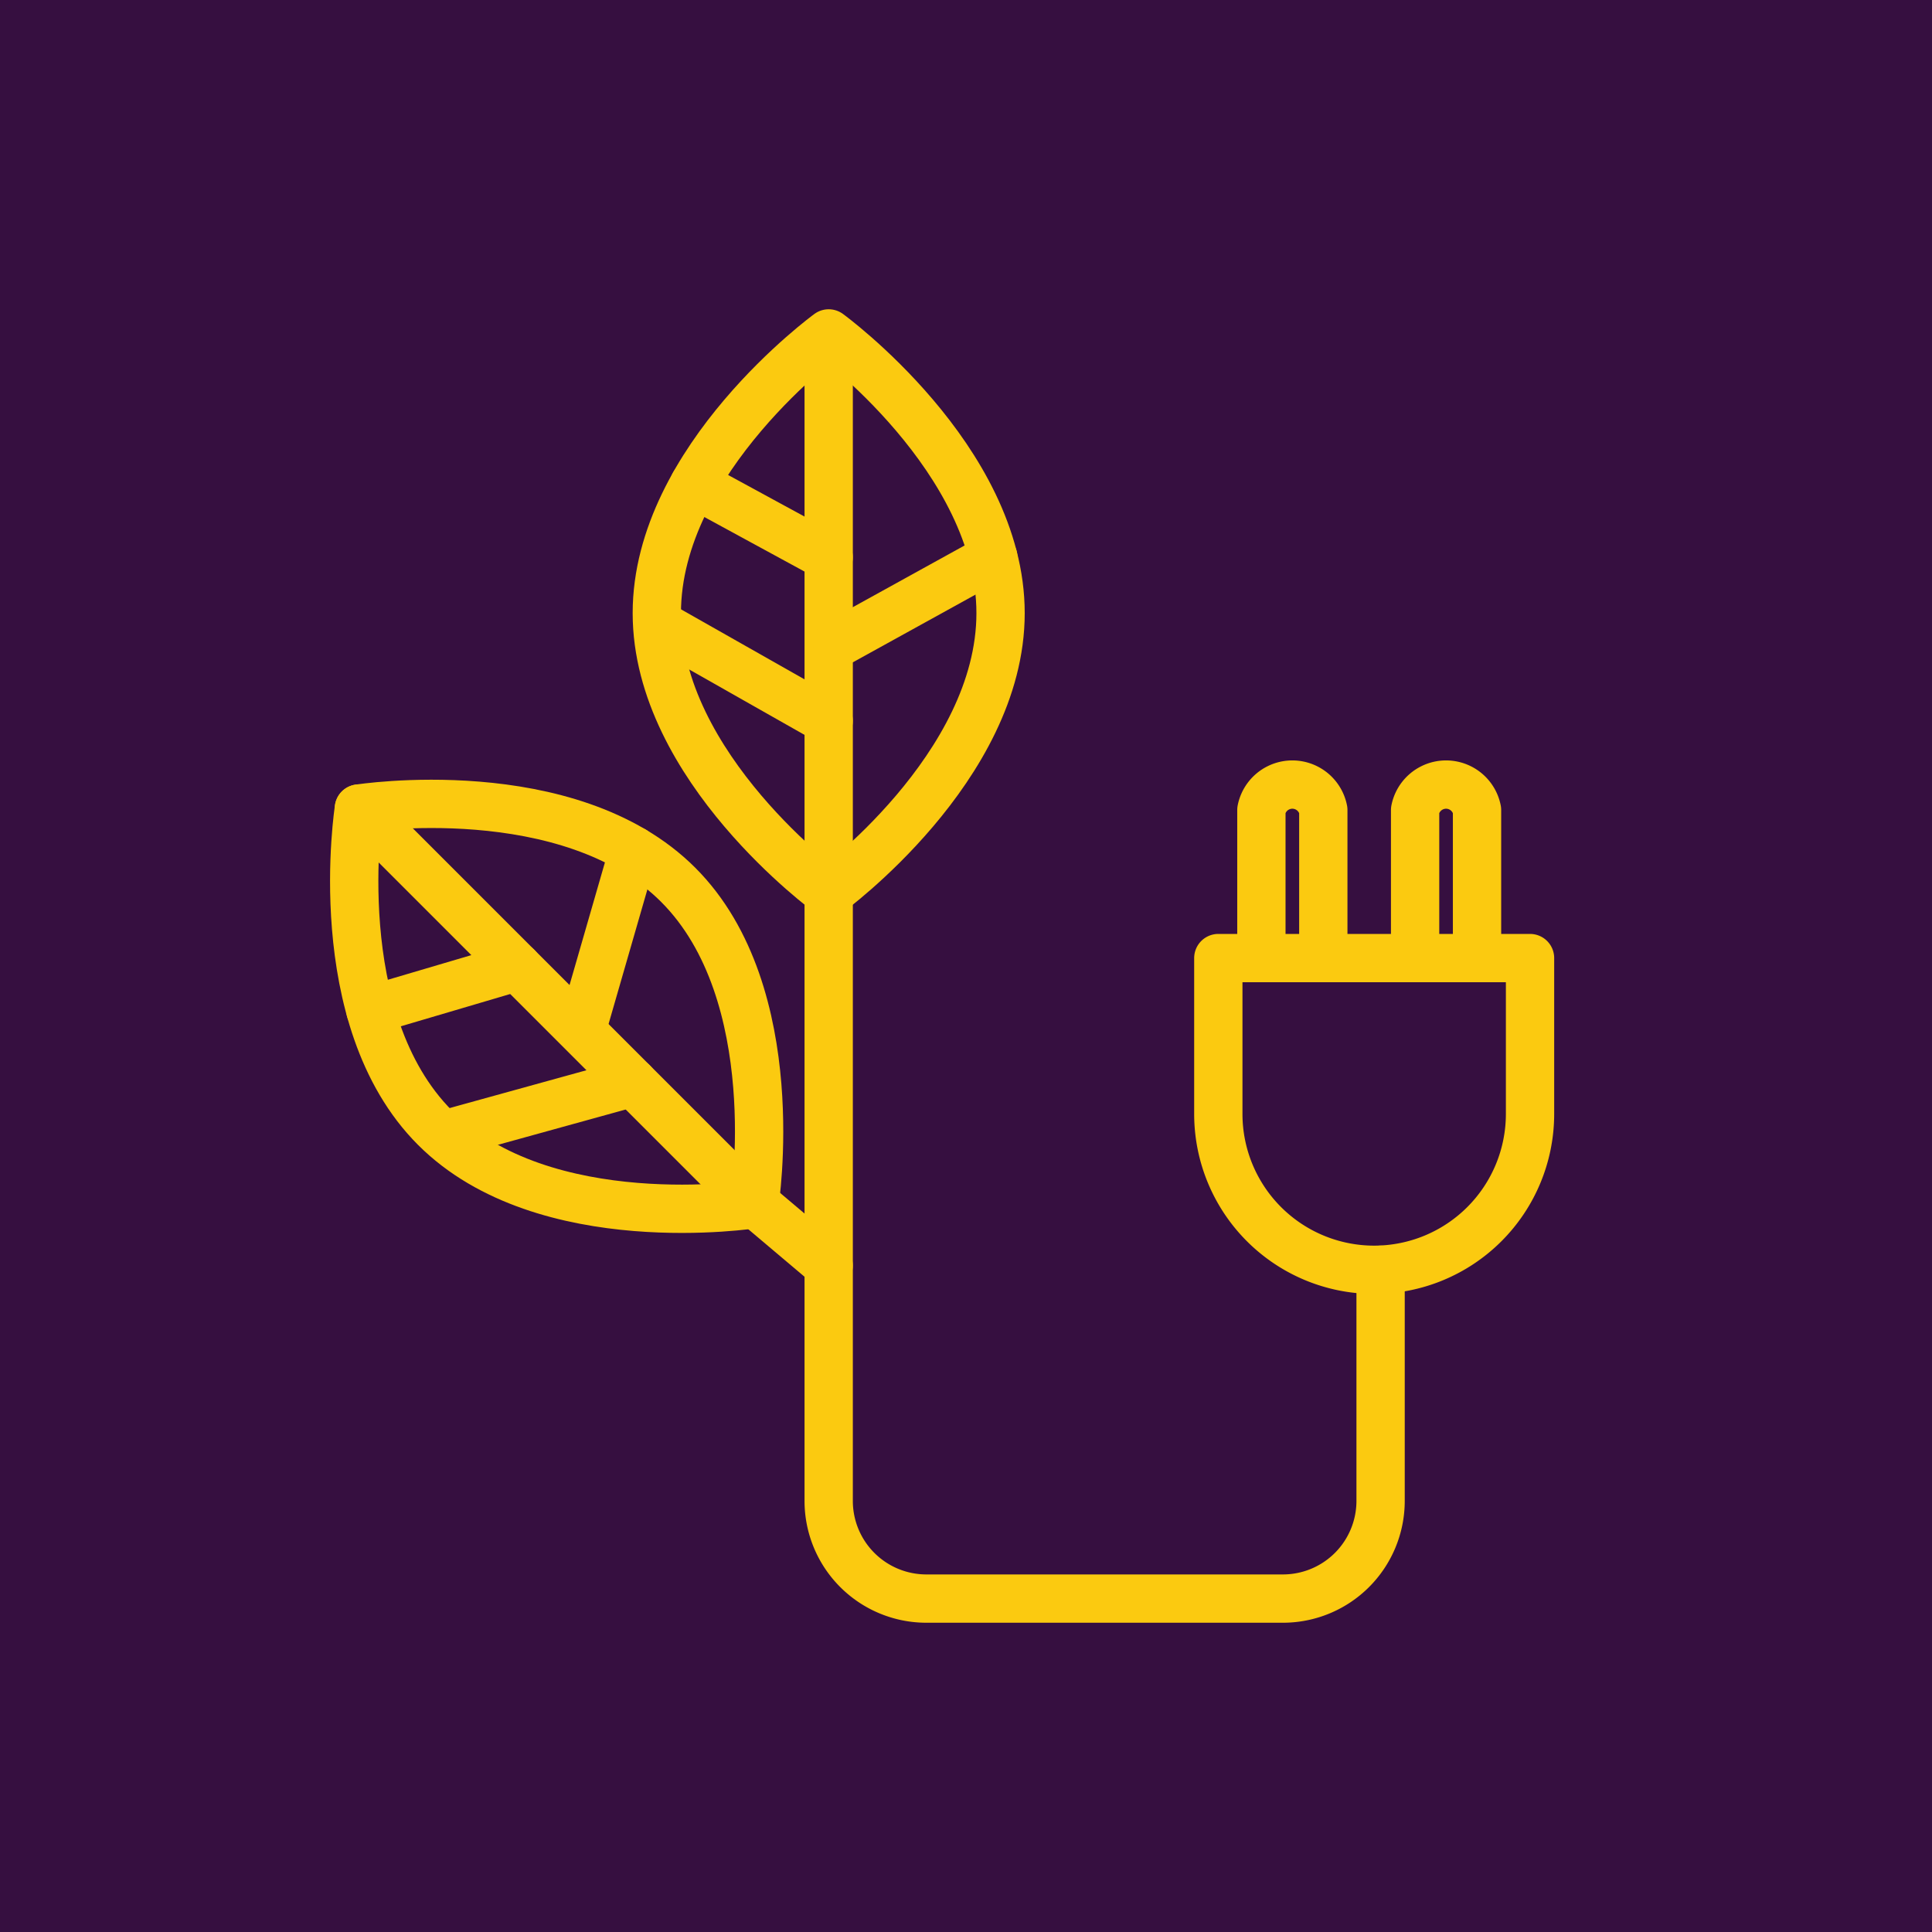
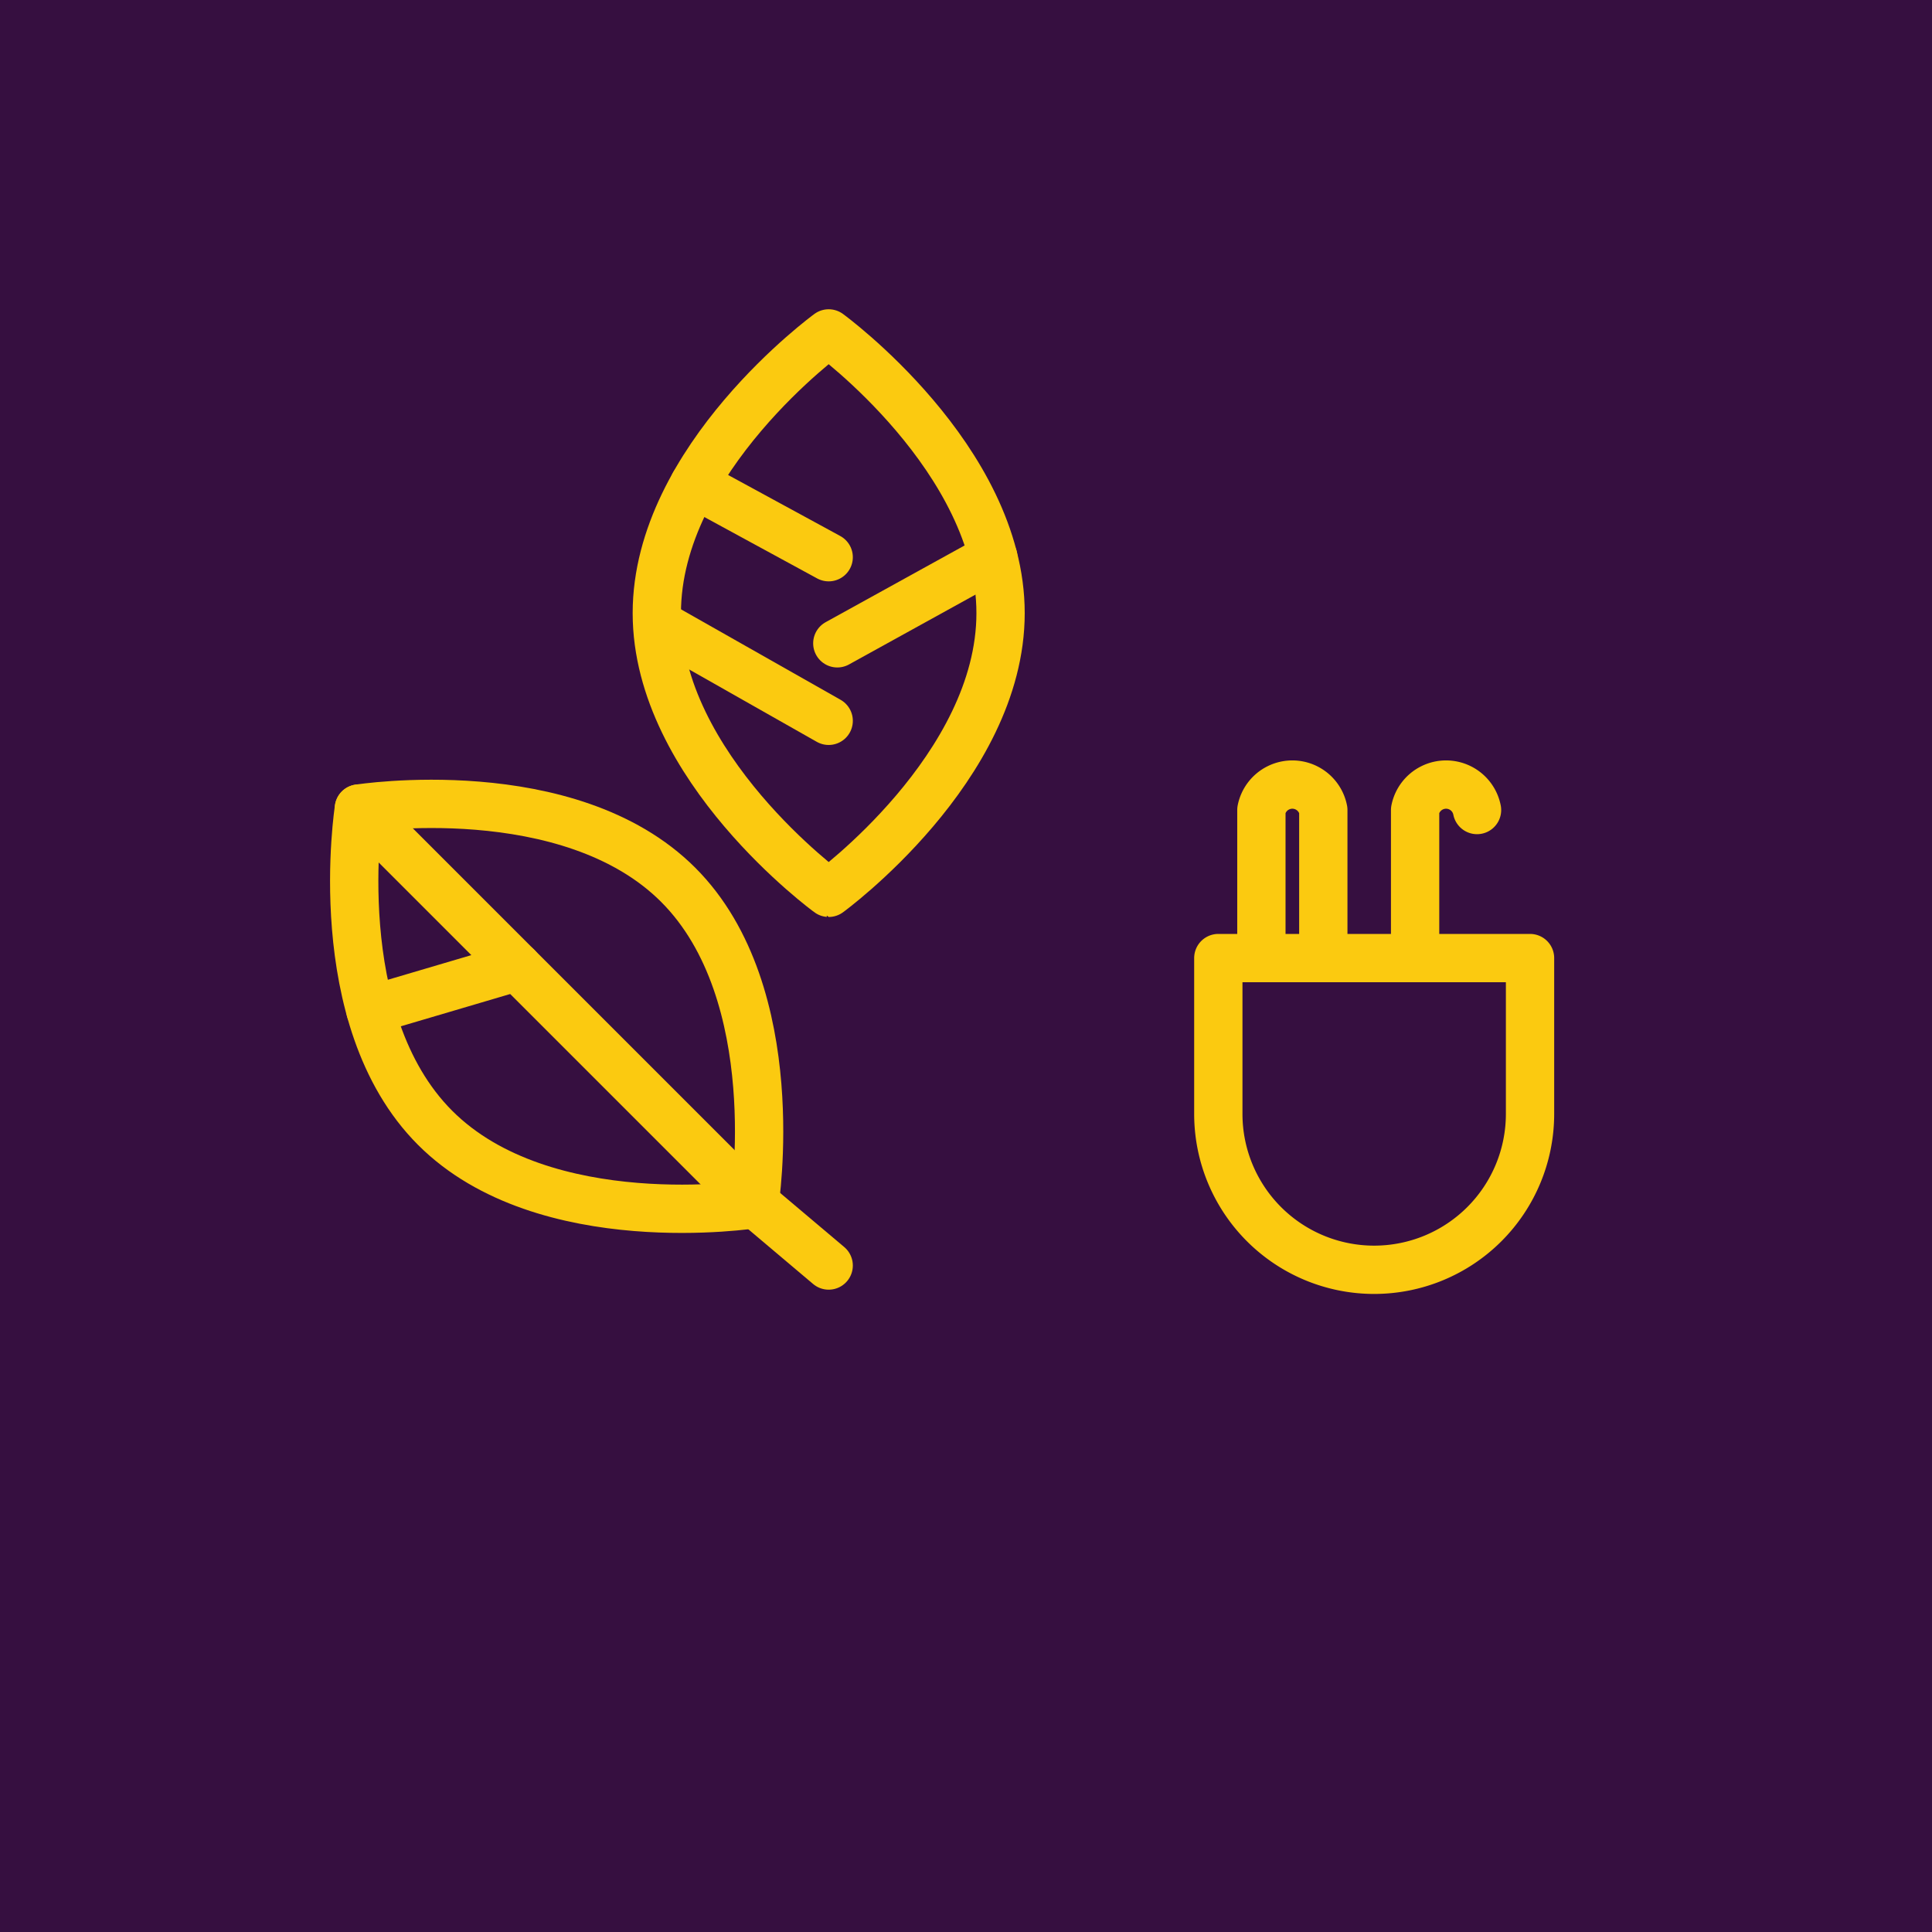
<svg xmlns="http://www.w3.org/2000/svg" width="120" height="120" viewBox="0 0 120 120">
  <g id="Group_46324" data-name="Group 46324" transform="translate(-350 -2379)">
    <rect id="Rectangle_1931" data-name="Rectangle 1931" width="120" height="120" transform="translate(350 2379)" fill="#360f40" />
    <g id="Group_46284" data-name="Group 46284" transform="translate(370.967 2398.676)">
      <g id="Group_46285" data-name="Group 46285">
-         <path id="Path_42722" data-name="Path 42722" d="M94.286,60.971V75.326a6.067,6.067,0,0,1-6.067,6.067H66.073a6.067,6.067,0,0,1-6.067-6.067V3.616" transform="translate(-29.502 -1.778)" fill="none" stroke="#fbca10" stroke-linecap="round" stroke-linejoin="round" stroke-width="3" />
        <path id="Path_42723" data-name="Path 42723" d="M117.295,97.716h0a9.681,9.681,0,0,1-9.681-9.68V78.355h19.361v9.681A9.681,9.681,0,0,1,117.295,97.716Z" transform="translate(-52.909 -38.523)" fill="none" stroke="#fbca10" stroke-linecap="round" stroke-linejoin="round" stroke-width="3" />
        <path id="Path_42724" data-name="Path 42724" d="M112.875,67.379V58.736a1.96,1.96,0,0,1,3.846,0v8.643" transform="translate(-55.495 -28.1)" fill="none" stroke="#fbca10" stroke-linecap="round" stroke-linejoin="round" stroke-width="3" />
-         <path id="Path_42725" data-name="Path 42725" d="M131.658,67.379V58.736a1.96,1.96,0,0,1,3.846,0v8.643" transform="translate(-64.73 -28.1)" fill="none" stroke="#fbca10" stroke-linecap="round" stroke-linejoin="round" stroke-width="3" />
+         <path id="Path_42725" data-name="Path 42725" d="M131.658,67.379V58.736a1.96,1.96,0,0,1,3.846,0" transform="translate(-64.73 -28.1)" fill="none" stroke="#fbca10" stroke-linecap="round" stroke-linejoin="round" stroke-width="3" />
        <path id="Path_42726" data-name="Path 42726" d="M60.357,19.406c0,9.6-10.675,17.373-10.675,17.373S39.006,29,39.006,19.406,49.681,2.033,49.681,2.033,60.357,9.811,60.357,19.406Z" transform="translate(-19.177 -1)" fill="none" stroke="#fbca10" stroke-linecap="round" stroke-linejoin="round" stroke-width="3" />
        <line id="Line_13" data-name="Line 13" x2="10.263" y2="5.819" transform="translate(20.241 19.276)" fill="none" stroke="#fbca10" stroke-linecap="round" stroke-linejoin="round" stroke-width="3" />
        <line id="Line_14" data-name="Line 14" x1="9.688" y2="5.349" transform="translate(31.04 14.933)" fill="none" stroke="#fbca10" stroke-linecap="round" stroke-linejoin="round" stroke-width="3" />
        <line id="Line_15" data-name="Line 15" x2="8.349" y2="4.543" transform="translate(22.155 10.39)" fill="none" stroke="#fbca10" stroke-linecap="round" stroke-linejoin="round" stroke-width="3" />
        <path id="Path_42727" data-name="Path 42727" d="M22.156,64.542c6.784,6.784,4.736,19.833,4.736,19.833S13.844,86.423,7.059,79.638,2.323,59.805,2.323,59.805,15.372,57.757,22.156,64.542Z" transform="translate(-0.999 -29.261)" fill="none" stroke="#fbca10" stroke-linecap="round" stroke-linejoin="round" stroke-width="3" />
-         <line id="Line_16" data-name="Line 16" y1="3.143" x2="11.372" transform="translate(6.966 47.559)" fill="none" stroke="#fbca10" stroke-linecap="round" stroke-linejoin="round" stroke-width="3" />
-         <line id="Line_17" data-name="Line 17" x1="3.068" y2="10.633" transform="translate(15.314 33.144)" fill="none" stroke="#fbca10" stroke-linecap="round" stroke-linejoin="round" stroke-width="3" />
        <line id="Line_18" data-name="Line 18" y1="2.691" x2="9.116" transform="translate(2.037 40.373)" fill="none" stroke="#fbca10" stroke-linecap="round" stroke-linejoin="round" stroke-width="3" />
        <line id="Line_19" data-name="Line 19" x1="24.57" y1="24.57" transform="translate(1.324 30.544)" fill="none" stroke="#fbca10" stroke-linecap="round" stroke-linejoin="round" stroke-width="3" />
        <line id="Line_20" data-name="Line 20" x2="4.174" y2="3.524" transform="translate(26.33 55.404)" fill="none" stroke="#fbca10" stroke-linecap="round" stroke-linejoin="round" stroke-width="3" />
      </g>
    </g>
  </g>
</svg>